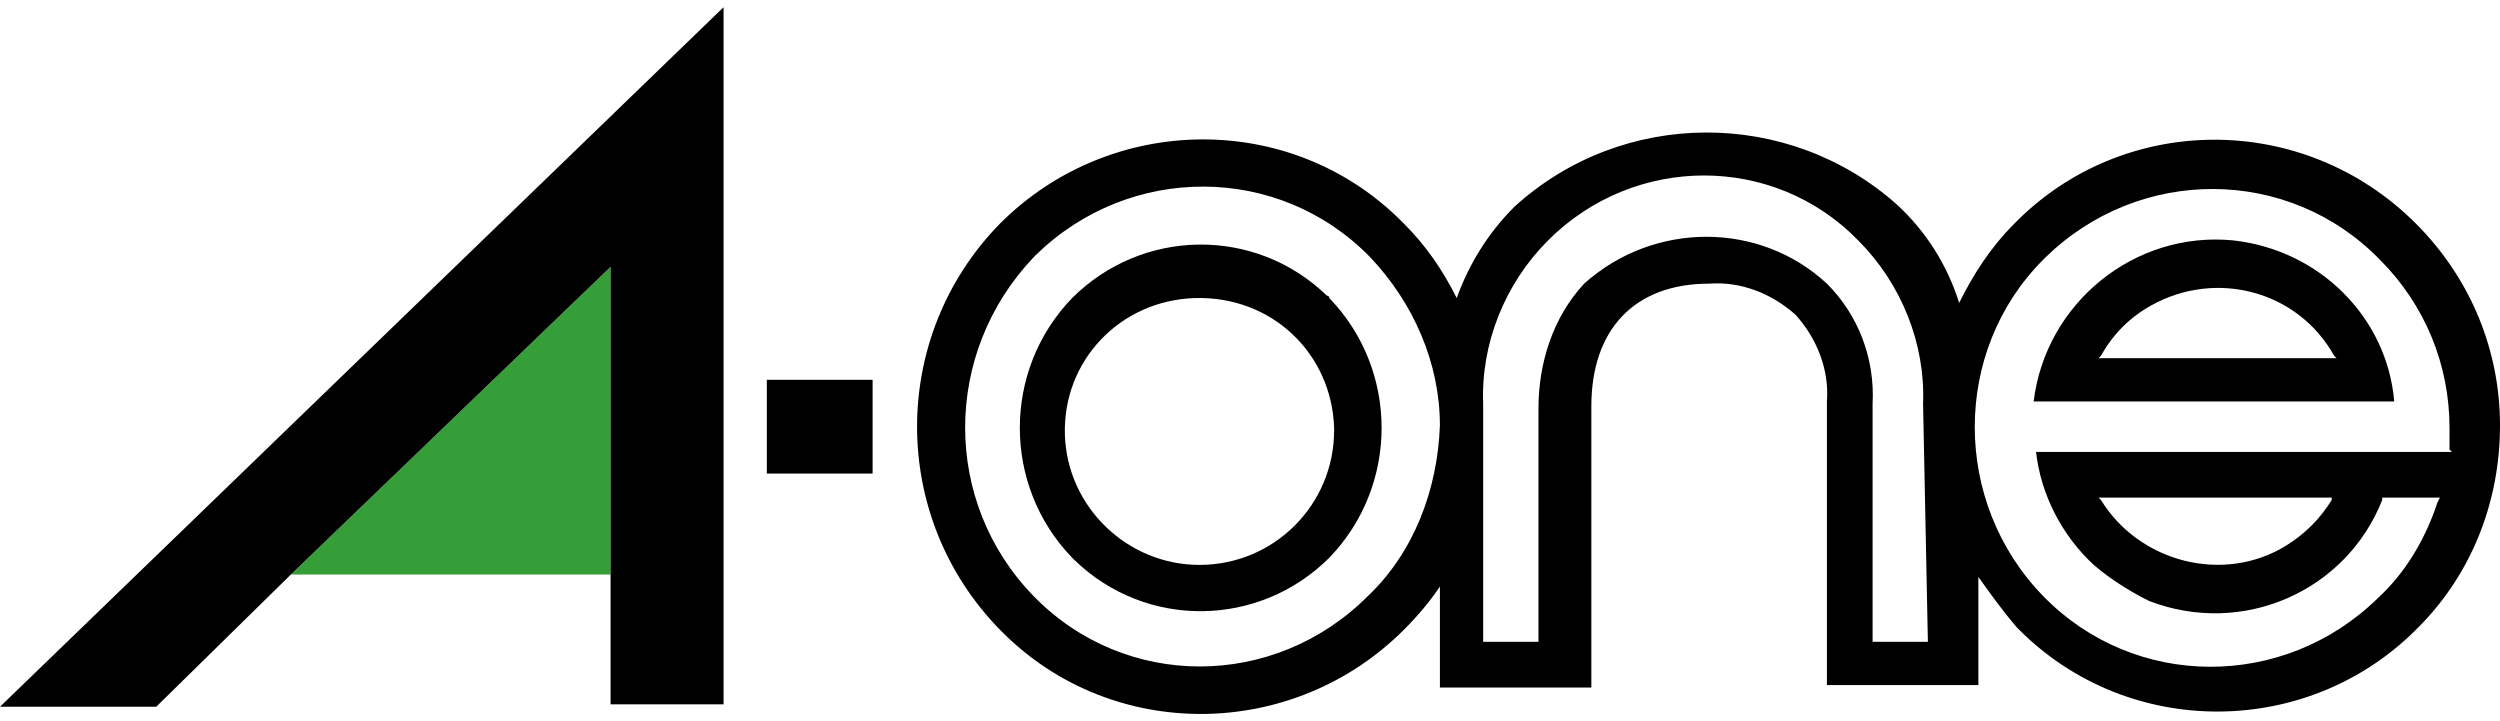
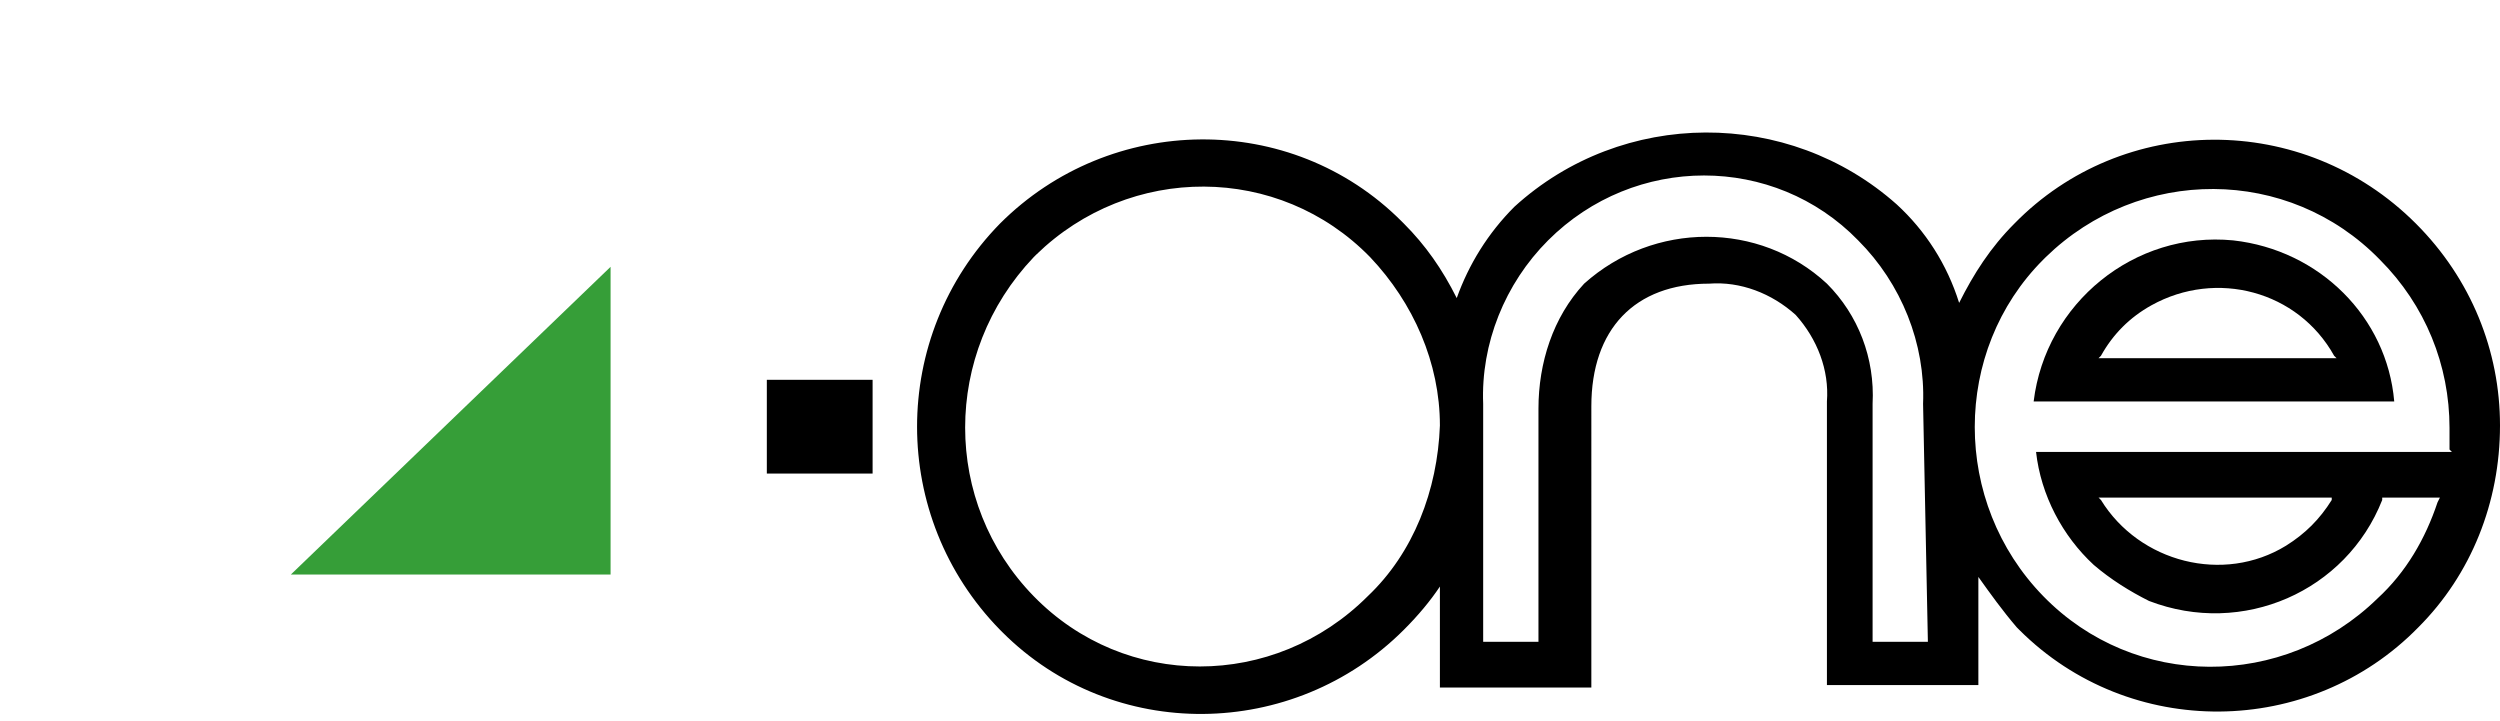
<svg xmlns="http://www.w3.org/2000/svg" version="1.1" id="レイヤー_1" x="0px" y="0px" viewBox="0 0 104 30" style="enable-background:new 0 0 104 30;" xml:space="preserve">
  <style type="text/css">
	.st0{fill:none;}
	.st1{fill:#369E38;}
</style>
  <path class="st0" d="M89.4,12.7c-0.9,0.5-1.6,1.2-2.1,2.1l-0.1,0.1h9.8L97,14.7C95.5,12.1,92.1,11.1,89.4,12.7z" />
  <path class="st0" d="M64.5,10c-1.8,1.8-2.8,4.3-2.7,6.8v9.9h2.3v-9.7C64,15,64.7,13.2,66,11.7c2.9-2.6,7.2-2.6,10.1,0  c1.3,1.4,1.9,3.2,1.9,5v9.9h2.3l0-9.9c0.1-2.5-0.9-5-2.7-6.8C73.9,6.4,68.1,6.4,64.5,10z" />
  <path class="st0" d="M49.8,12.4c-3.1,0.1-5.5,2.7-5.4,5.7c0.1,3,2.6,5.4,5.6,5.4c3.1,0,5.6-2.5,5.6-5.6c0,0,0-0.1,0-0.1v0  C55.4,14.7,52.9,12.3,49.8,12.4z" />
-   <path class="st0" d="M56.9,10.8c-3.8-3.9-10-3.9-13.9-0.1c0,0-0.1,0.1-0.1,0.1c-3.8,3.9-3.8,10.1,0,14.1c3.8,3.9,10,3.9,13.9,0.1  c0,0,0.1-0.1,0.1-0.1c1.8-1.9,2.9-4.4,2.9-7l0,0C59.8,15.2,58.8,12.6,56.9,10.8z M55.3,23.2c-2.9,3-7.6,3-10.6,0.1  c0,0-0.1-0.1-0.1-0.1c-2.9-3-2.9-7.8,0-10.8c2.9-3,7.6-3,10.6-0.1c0,0,0.1,0.1,0.1,0.1C58.2,15.4,58.2,20.2,55.3,23.2z" />
  <path class="st0" d="M99.2,10.7c-3.8-3.9-10-3.9-13.9-0.1c0,0,0,0-0.1,0.1c-3.8,3.9-3.8,10.2,0,14c3.8,3.9,10.1,3.9,13.9,0.1  c1.1-1.1,2-2.5,2.5-4l0.1-0.2h-2.4l0,0.1c-1.5,3.9-5.9,5.8-9.7,4.2c-0.9-0.3-1.6-0.8-2.3-1.5c-1.3-1.2-2.2-2.9-2.4-4.7H102l0-0.1  c0-0.3,0-0.6,0-0.9C102,15.1,101,12.6,99.2,10.7z M99.7,16.8h-15c0.4-4.1,4.1-7.2,8.3-6.7C96.5,10.4,99.3,13.2,99.7,16.8L99.7,16.8z  " />
  <path class="st0" d="M95.1,22.7c0.8-0.5,1.4-1.1,1.9-1.9l0.1-0.1h-9.7l0.1,0.1C89,23.5,92.4,24.3,95.1,22.7z" />
  <polygon class="st1" points="12.1,23.9 25.4,23.9 25.4,11.1 " />
  <path d="M100.5,9.3C100.5,9.3,100.5,9.3,100.5,9.3c-4.7-4.7-12.2-4.6-16.7,0c-1,1-1.7,2.1-2.3,3.3c-0.5-1.6-1.4-3-2.6-4.1  c-4.5-4-11.4-4-15.9,0.1c-1.1,1.1-1.9,2.4-2.4,3.8c-0.6-1.2-1.3-2.2-2.2-3.1c0,0-0.1-0.1-0.1-0.1c-4.6-4.6-12.1-4.5-16.7,0.1  C37,14,37,21.5,41.6,26.2c0,0,0.1,0.1,0.1,0.1c4.6,4.6,12.1,4.5,16.7-0.1c0.6-0.6,1.1-1.2,1.5-1.8v4.2h6.3V16.9  c0-3.2,1.8-5.1,4.9-5.1c1.3-0.1,2.6,0.4,3.6,1.3c0.9,1,1.4,2.3,1.3,3.6v11.8h6.3V24c0.5,0.7,1,1.4,1.6,2.1c0,0,0.1,0.1,0.1,0.1  c4.6,4.6,12.1,4.5,16.6-0.1c2.2-2.2,3.4-5.2,3.4-8.4C104,14.6,102.8,11.6,100.5,9.3z M56.9,24.8C56.9,24.9,56.9,24.9,56.9,24.8  c-3.9,3.9-10.1,3.9-13.9,0c-3.8-3.9-3.8-10.1,0-14.1c0,0,0.1-0.1,0.1-0.1c3.9-3.8,10.1-3.8,13.9,0.1c1.8,1.9,2.9,4.4,2.9,7l0,0  C59.8,20.4,58.8,23,56.9,24.8z M80.2,26.7h-2.3v-9.9c0.1-1.9-0.6-3.7-1.9-5c-2.8-2.6-7.2-2.6-10.1,0c-1.3,1.4-1.9,3.3-1.9,5.2v9.7  h-2.3v-9.9c-0.1-2.5,0.9-5,2.7-6.8c3.6-3.6,9.4-3.6,12.9,0c1.8,1.8,2.8,4.3,2.7,6.8L80.2,26.7z M102,18.8H84.7  c0.2,1.8,1.1,3.5,2.4,4.7c0.7,0.6,1.5,1.1,2.3,1.5c3.9,1.5,8.2-0.4,9.7-4.2l0-0.1h2.4l-0.1,0.2c-0.5,1.5-1.3,2.9-2.5,4  c-3.9,3.8-10.1,3.8-13.9-0.1c-3.8-3.9-3.8-10.2,0-14c0,0,0,0,0.1-0.1c3.9-3.8,10.1-3.8,13.9,0.1c1.9,1.9,2.9,4.4,2.9,7  c0,0.3,0,0.6,0,0.9L102,18.8z M97,20.7L97,20.8c-0.5,0.8-1.1,1.4-1.9,1.9c-2.6,1.6-6.1,0.7-7.7-1.9l-0.1-0.1H97z" />
  <path d="M92.9,10c-4.1-0.4-7.8,2.6-8.3,6.7h15h0C99.3,13.2,96.5,10.4,92.9,10z M87.3,14.9l0.1-0.1c0.5-0.9,1.2-1.6,2.1-2.1  c2.7-1.5,6.1-0.6,7.6,2.1l0.1,0.1H87.3z" />
-   <polygon points="6.5,29.4 12.1,23.9 25.4,11.1 25.4,23.9 25.4,29.3 30.1,29.3 30.1,0.3 0,29.4 " />
-   <path d="M55.2,12.3c-3-2.9-7.7-2.8-10.6,0.1c-2.9,3-2.9,7.8,0,10.8c0,0,0.1,0.1,0.1,0.1c3,2.9,7.7,2.8,10.6-0.1  c2.9-3,2.9-7.8,0-10.8C55.3,12.3,55.2,12.3,55.2,12.3z M55.5,17.8c0,0,0,0.1,0,0.1c0,3.1-2.5,5.6-5.6,5.6c-3,0-5.5-2.4-5.6-5.4  c-0.1-3.1,2.3-5.6,5.4-5.7C52.9,12.3,55.4,14.7,55.5,17.8L55.5,17.8z" />
  <rect x="31.9" y="15.8" width="4.4" height="3.9" />
</svg>